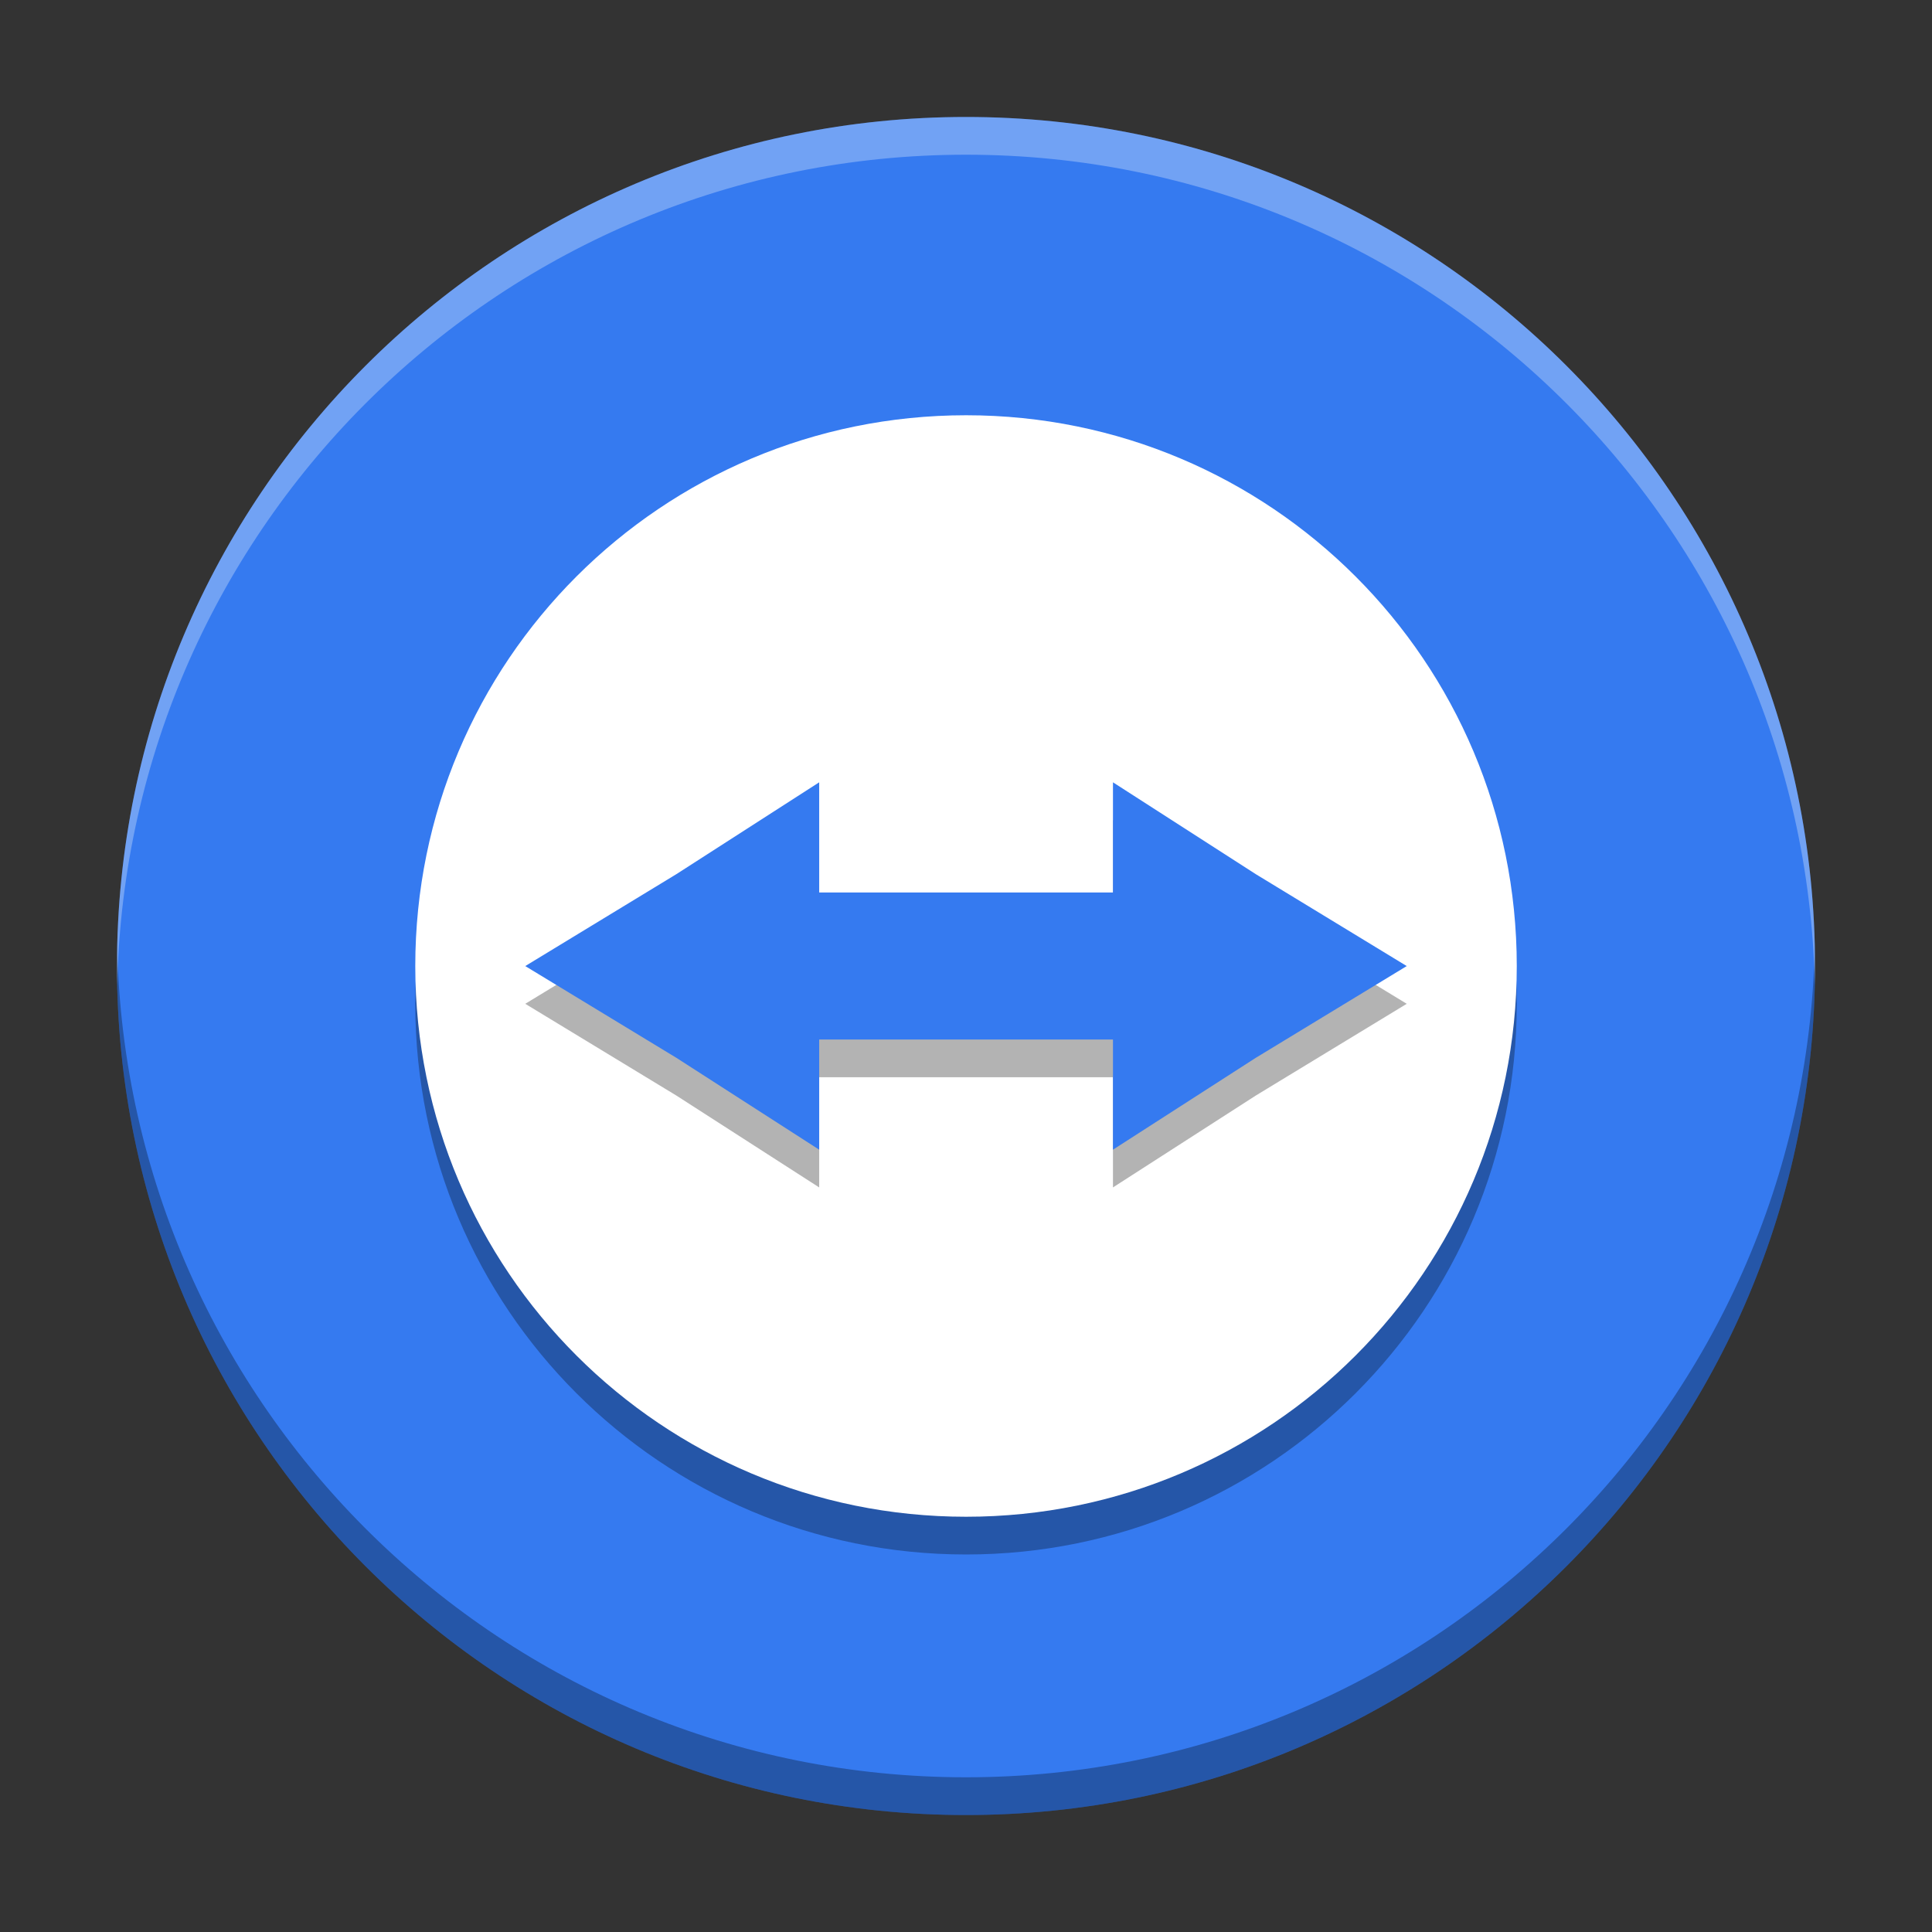
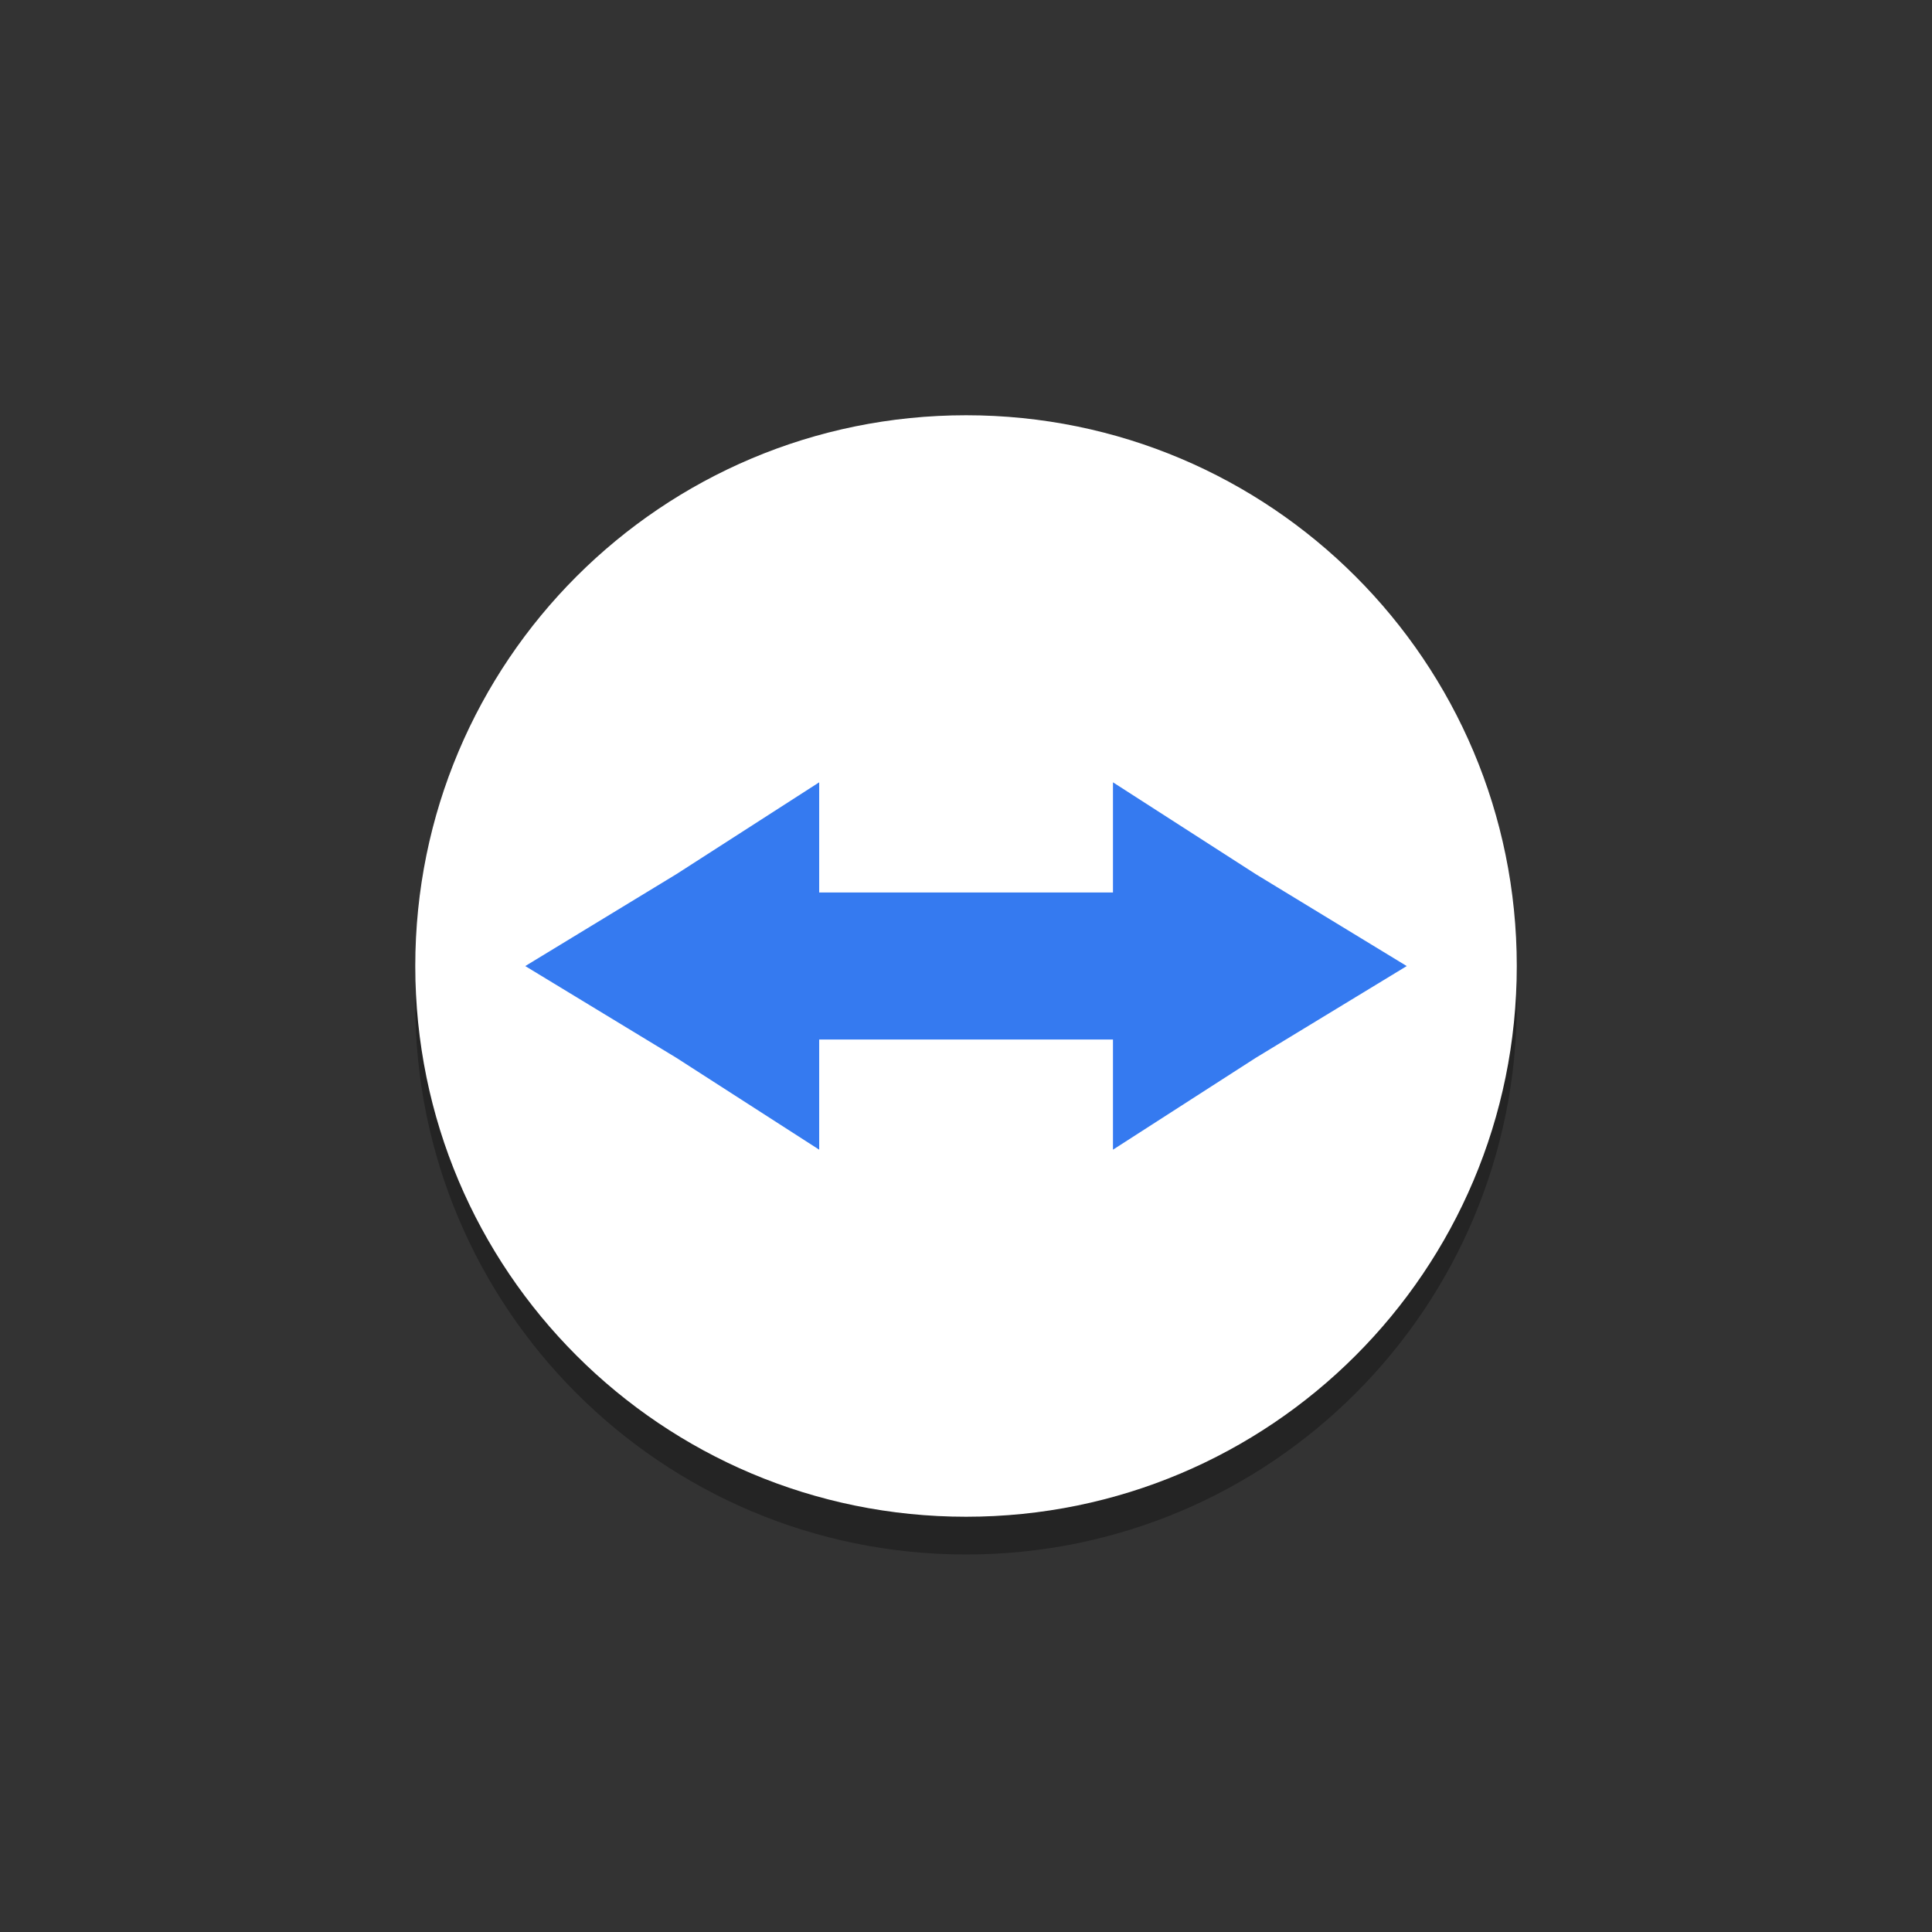
<svg xmlns="http://www.w3.org/2000/svg" width="512" height="512" version="1.1" viewBox="0 0 384 384">
  <rect x="0" y="0" width="384" height="384" fill="#333333" stroke="none" />
-   <path d="m192 23.25c93.203 0 168.75 75.547 168.75 168.75s-75.547 168.75-168.75 168.75-168.75-75.547-168.75-168.75 75.547-168.75 168.75-168.75z" fill="#357af0" />
  <path d="m192.02 90.035c-60.531 0-109.48 48.953-109.48 109.48 0 60.5 48.953 109.45 109.48 109.45 60.5 0 109.45-48.953 109.45-109.45 0-60.531-48.953-109.48-109.45-109.48" opacity=".3" />
  <path d="m192.02 82.535c-60.531 0-109.48 48.953-109.48 109.48 0 60.5 48.953 109.45 109.48 109.45 60.5 0 109.45-48.953 109.45-109.45 0-60.531-48.953-109.48-109.45-109.48" fill="#fff" />
-   <path d="m162.82 162.99v21.898h58.391v-21.898l28.371 18.246 30.02 18.277-30.02 18.246-28.371 18.25v-21.898h-58.391v21.898l-28.371-18.25-30.051-18.246 30.051-18.277" opacity=".3" />
  <path d="m162.82 155.49v21.898h58.391v-21.898l28.371 18.246 30.02 18.277-30.02 18.246-28.371 18.25v-21.898h-58.391v21.898l-28.371-18.25-30.051-18.246 30.051-18.277" fill="#357af0" />
-   <path transform="scale(.75)" d="m31.064 251c-0.036 1.663-0.064 3.329-0.064 5 0 124.27 100.73 225 225 225s225-100.73 225-225c0-1.671-0.028-3.337-0.064-5-2.659 121.96-102.34 220-224.94 220s-222.28-98.039-224.94-220z" opacity=".3" stroke-width="1.333" />
-   <path transform="scale(.75)" d="m256 31c-124.27 0-225 100.73-225 225 0 1.671 0.028 3.337 0.064 5 2.659-121.96 102.34-220 224.94-220s222.28 98.039 224.94 220c0.036-1.663 0.064-3.329 0.064-5 0-124.27-100.73-225-225-225z" fill="#fff" opacity=".3" stroke-width="1.333" />
</svg>